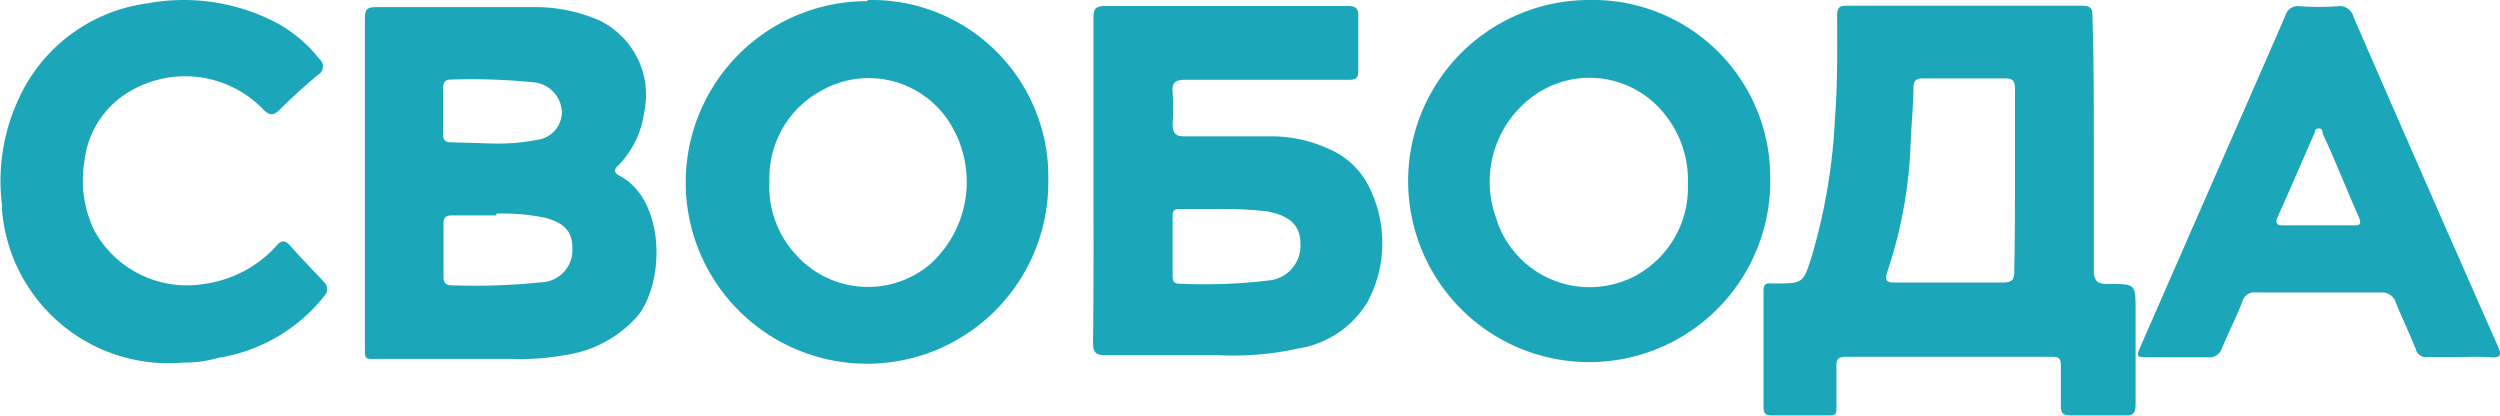
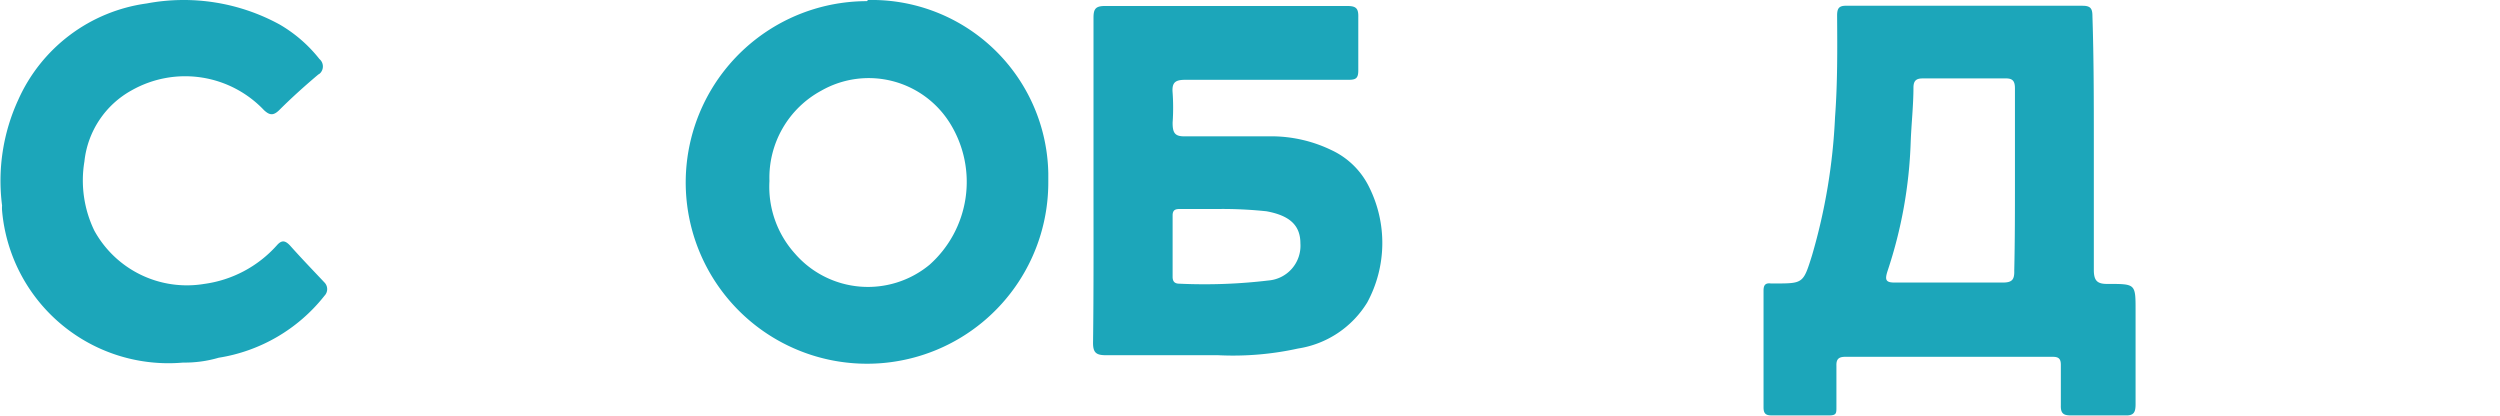
<svg xmlns="http://www.w3.org/2000/svg" viewBox="0 0 108.39 18.02">
  <defs>
    <style>.cls-1{fill:#1ca6ba;}</style>
  </defs>
  <title>Ресурс 1</title>
  <g id="Слой_2" data-name="Слой 2">
    <g id="Слой_1-2" data-name="Слой 1">
      <path class="cls-1" d="M90.78,6.24V11.7c0,.49.16.62.63.61,1.18,0,1.18,0,1.18,1.15v4.06c0,.35-.07.51-.46.49H89.77c-.33,0-.43-.11-.42-.44V15.82c0-.26-.09-.35-.35-.35H80c-.29,0-.39.11-.38.39v1.8c0,.25,0,.35-.31.35H76.8c-.26,0-.34-.1-.34-.35V12.6c0-.24.08-.34.32-.31h.15c1.25,0,1.25,0,1.63-1.21a25.35,25.35,0,0,0,1-6c.11-1.47.1-2.94.09-4.41,0-.32.09-.43.42-.42H90.29c.37,0,.43.14.43.47C90.78,2.56,90.78,4.4,90.78,6.24ZM87.36,7.83v-4c0-.33-.11-.44-.43-.43H83.36c-.27,0-.39.09-.4.37,0,.8-.09,1.59-.12,2.39a19.61,19.61,0,0,1-1,5.58c-.13.4-.09.52.35.51h4.65c.41,0,.5-.14.49-.52C87.36,10.46,87.36,9.15,87.36,7.83Z" />
-       <path class="cls-1" d="M15.82,7.91V.79c0-.37.09-.48.47-.48h7.06a6.94,6.94,0,0,1,2.58.55,3.58,3.58,0,0,1,2,4A4.07,4.07,0,0,1,26.78,7.2c-.2.19-.12.31.08.42,1.92,1,2,4.41.85,6a5.14,5.14,0,0,1-3.25,1.78,10.52,10.52,0,0,1-2.24.16H16.46c-.71,0-.63.07-.64-.66Zm5.7,1.43H19.59c-.26,0-.36.09-.36.35V12c0,.25.09.37.35.37a28.05,28.05,0,0,0,3.89-.13A1.4,1.4,0,0,0,24.81,11c.06-.89-.23-1.28-1.13-1.55a9.24,9.24,0,0,0-2.16-.19Zm-.23-3.12a9,9,0,0,0,2.07-.17,1.21,1.21,0,0,0,1-1.22,1.35,1.35,0,0,0-1.21-1.26,26.87,26.87,0,0,0-3.59-.12c-.25,0-.35.11-.35.36v2c0,.29.12.37.39.36Z" />
      <path class="cls-1" d="M47.41,7.84V.78c0-.37.07-.52.49-.52H58.42c.39,0,.48.12.47.49v2.3c0,.34-.1.41-.42.41H51.4c-.43,0-.6.1-.56.56a9.4,9.4,0,0,1,0,1.3c0,.44.09.61.57.59h3.71a6,6,0,0,1,2.61.6,3.42,3.42,0,0,1,1.63,1.6,5.42,5.42,0,0,1-.08,5,4.28,4.28,0,0,1-3,2,13.11,13.11,0,0,1-3.48.29H47.94c-.41,0-.55-.11-.55-.53C47.42,12.59,47.41,10.22,47.41,7.84Zm5.52,1.22H51.21c-.2,0-.37,0-.37.28V12c0,.2.08.3.3.3A23.45,23.45,0,0,0,55,12.16a1.51,1.51,0,0,0,1.38-1.61c0-.8-.49-1.21-1.47-1.39A18.38,18.38,0,0,0,52.93,9.06Z" />
-       <path class="cls-1" d="M68.91,0a7.69,7.69,0,0,1,7.84,7.54V8A7.85,7.85,0,1,1,68.91,0ZM73.18,8a4.54,4.54,0,0,0-1.09-3.15,4.15,4.15,0,0,0-5.79-.55,4.59,4.59,0,0,0-1.45,5.11,4.24,4.24,0,0,0,5.26,2.87,4.05,4.05,0,0,0,.81-.33A4.34,4.34,0,0,0,73.18,8Z" />
      <path class="cls-1" d="M37.63,0a7.66,7.66,0,0,1,7.82,7.5v.38A7.86,7.86,0,1,1,37.59.05h0ZM33.36,7.85A4.33,4.33,0,0,0,34.47,11a4.19,4.19,0,0,0,5.83.48,4.81,4.81,0,0,0,.91-6.1,4.15,4.15,0,0,0-5.6-1.45A4.29,4.29,0,0,0,33.36,7.85Z" />
-       <path class="cls-1" d="M106.62,15.48h-1.35a.46.46,0,0,1-.53-.34c-.27-.68-.59-1.34-.86-2a.62.62,0,0,0-.66-.46H97.81a.53.53,0,0,0-.59.4c-.27.68-.6,1.34-.88,2a.57.57,0,0,1-.63.41h-2.5c-.61,0-.61,0-.37-.55l2.89-6.6Q97.41,4.52,99.08.69a.56.56,0,0,1,.63-.42,11.36,11.36,0,0,0,1.65,0,.61.61,0,0,1,.67.44c1.35,3.12,2.72,6.23,4.08,9.34.73,1.65,1.45,3.3,2.18,4.94.17.38.15.54-.32.5S107.07,15.48,106.62,15.48ZM100.5,9.77H102c.28,0,.41,0,.27-.36-.54-1.2-1-2.41-1.57-3.62,0-.09,0-.22-.17-.22s-.15.12-.19.21c-.53,1.22-1.06,2.44-1.6,3.65-.11.25,0,.34.21.34Z" />
      <path class="cls-1" d="M7.94,15.72A7.24,7.24,0,0,1,.09,9.13a1.5,1.5,0,0,1,0-.22,8.39,8.39,0,0,1,.7-4.58A7.16,7.16,0,0,1,6.36.15a8.67,8.67,0,0,1,5.76.91,6.09,6.09,0,0,1,1.73,1.5.42.42,0,0,1,.06.58.31.31,0,0,1-.11.09c-.58.49-1.15,1-1.7,1.55-.25.24-.41.22-.65,0a4.71,4.71,0,0,0-5.73-.87A4,4,0,0,0,3.66,7a5,5,0,0,0,.43,3,4.58,4.58,0,0,0,4.76,2.31A5.15,5.15,0,0,0,12,10.64c.21-.24.36-.22.57,0,.49.55,1,1.08,1.5,1.61a.41.41,0,0,1,0,.57l0,0a7.29,7.29,0,0,1-4.59,2.69A5.22,5.22,0,0,1,7.94,15.72Z" />
    </g>
  </g>
</svg>